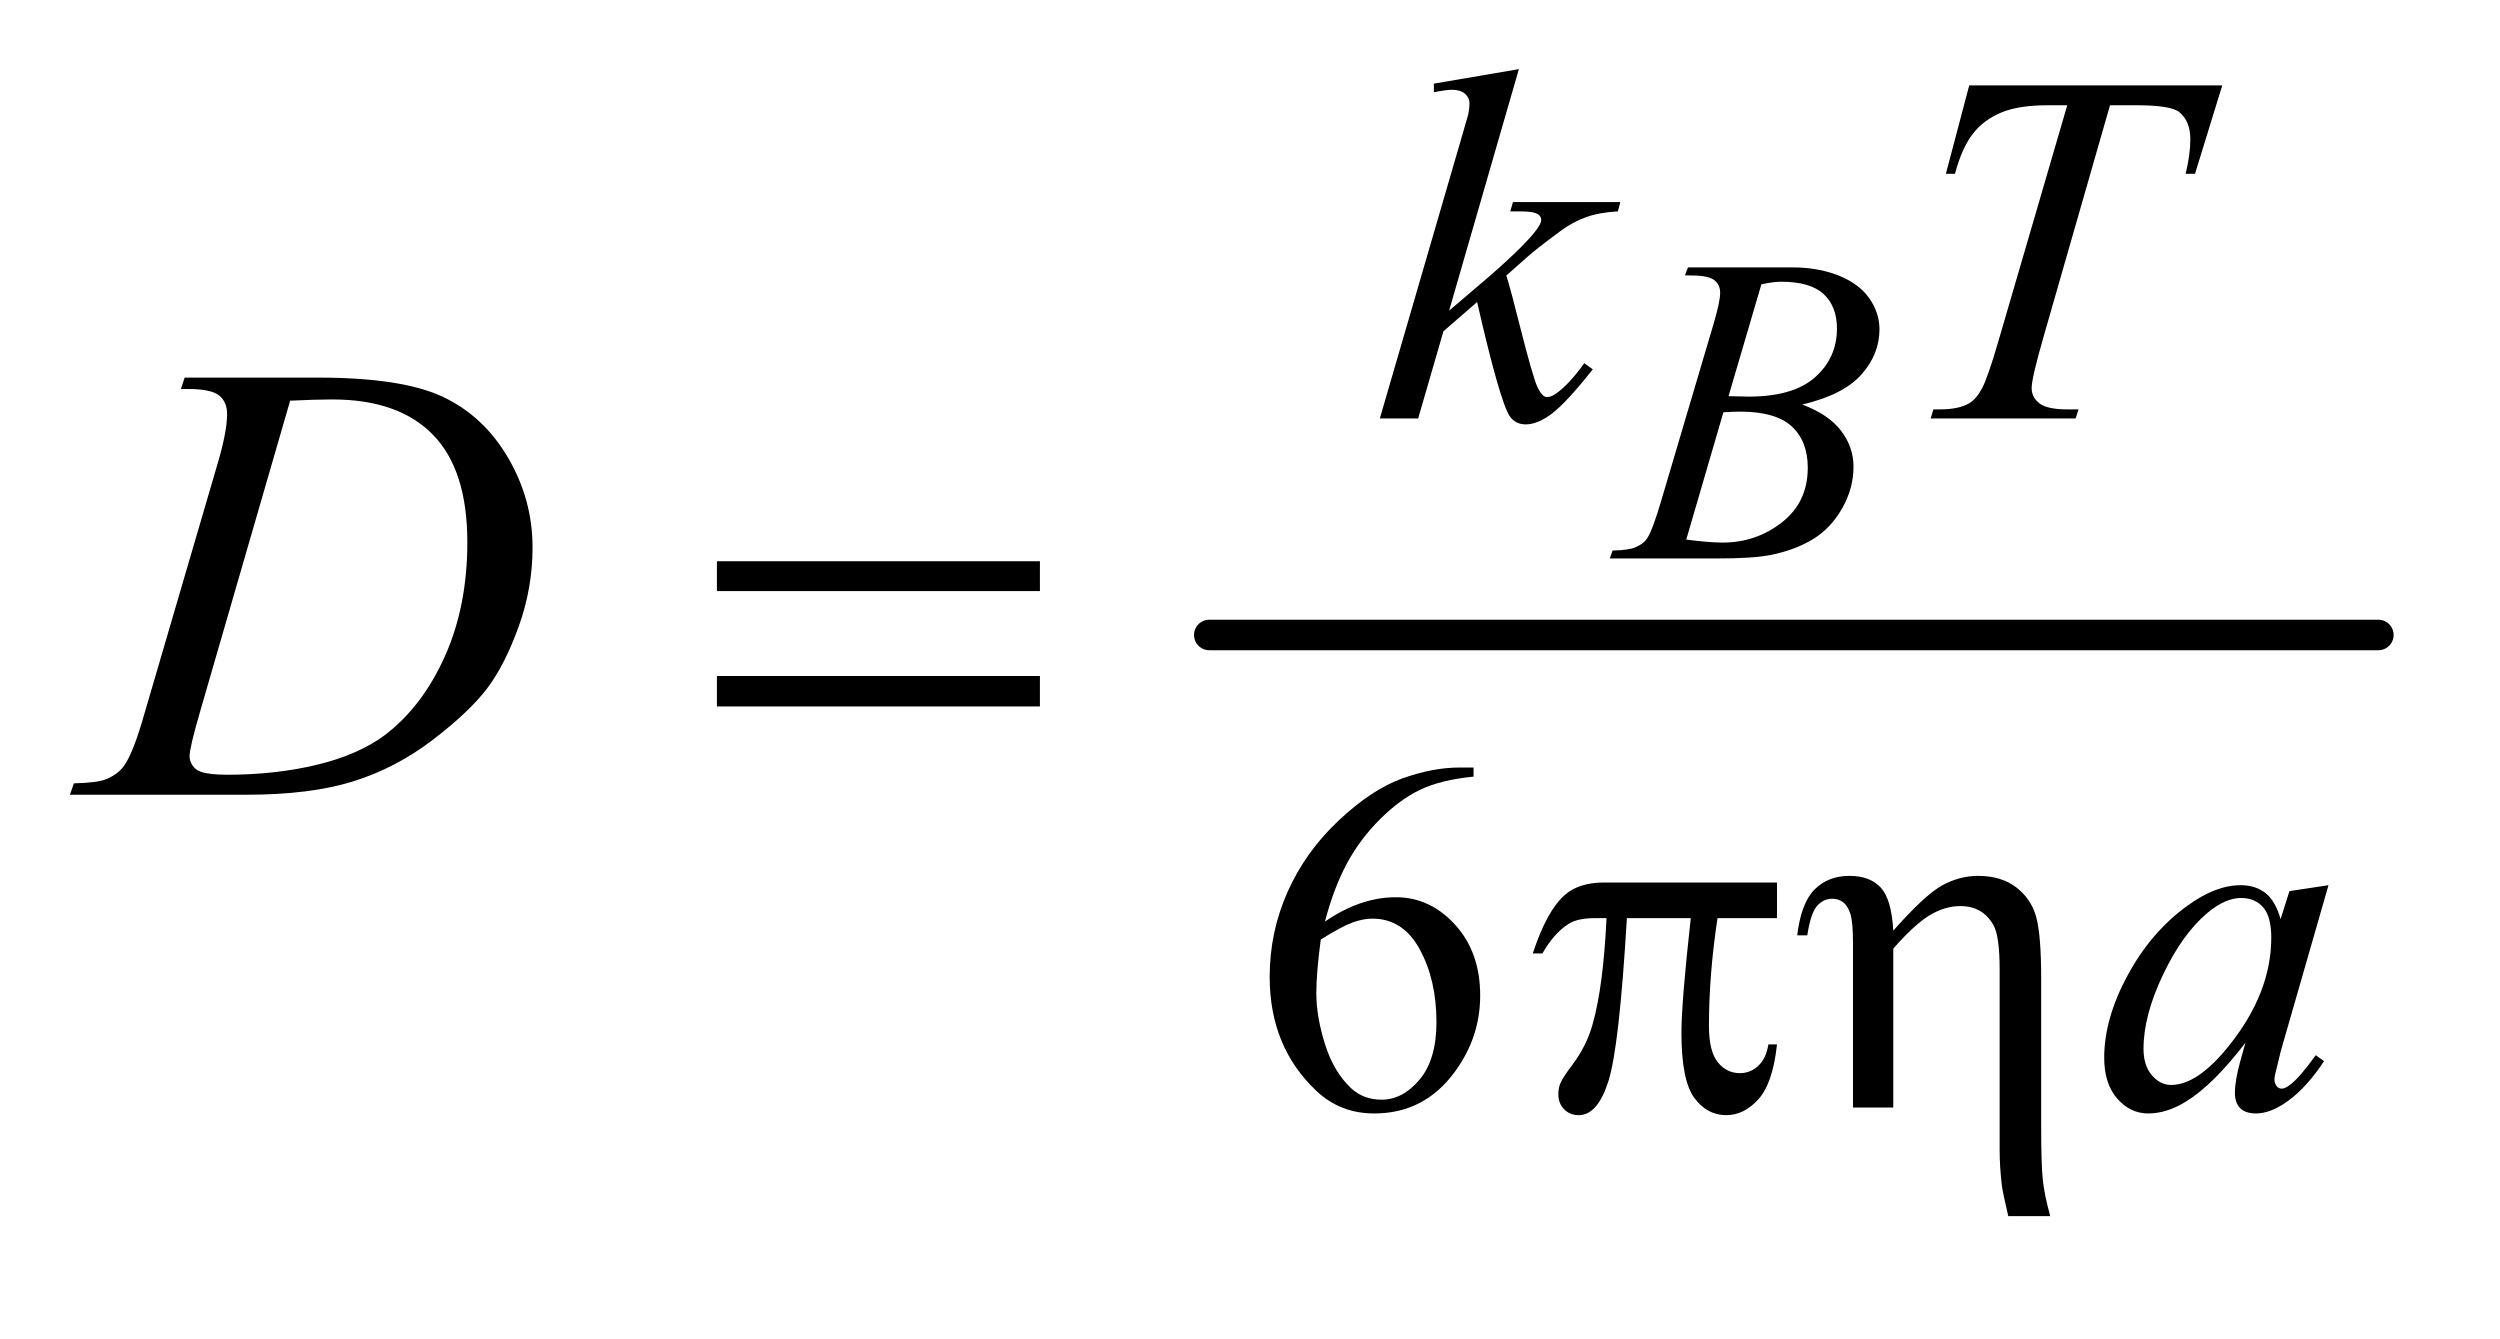
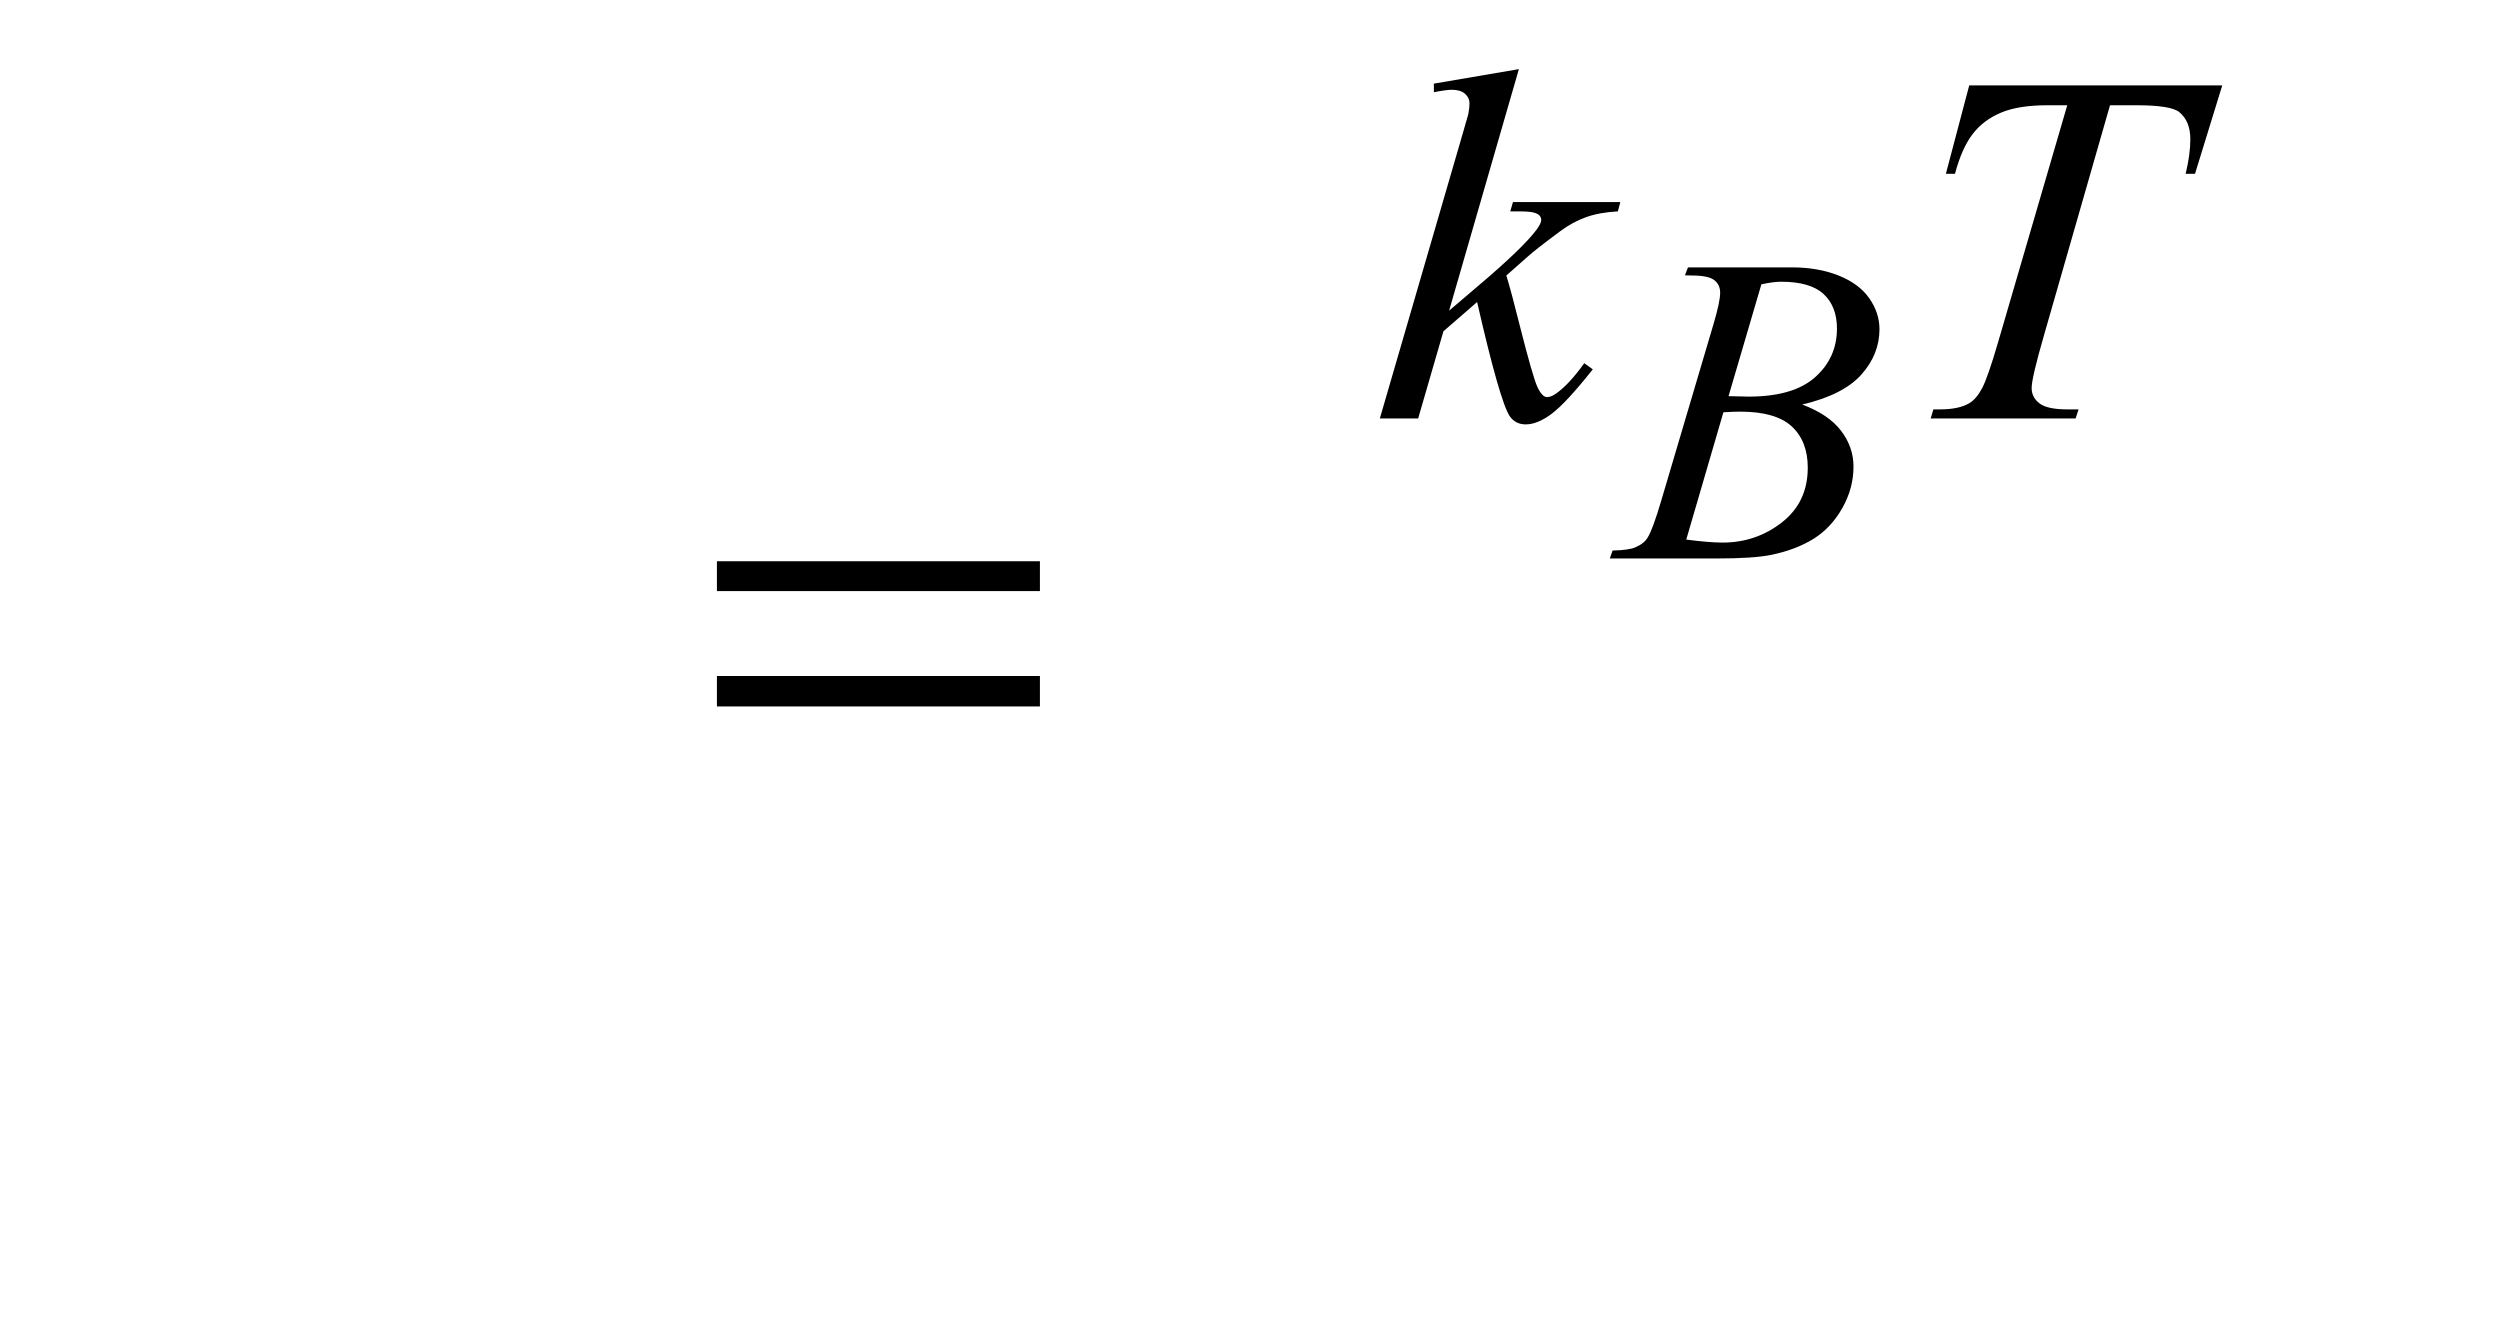
<svg xmlns="http://www.w3.org/2000/svg" stroke-dasharray="none" shape-rendering="auto" font-family="'Dialog'" text-rendering="auto" width="56" fill-opacity="1" color-interpolation="auto" color-rendering="auto" preserveAspectRatio="xMidYMid meet" font-size="12px" viewBox="0 0 56 30" fill="black" stroke="black" image-rendering="auto" stroke-miterlimit="10" stroke-linecap="square" stroke-linejoin="miter" font-style="normal" stroke-width="1" height="30" stroke-dashoffset="0" font-weight="normal" stroke-opacity="1">
  <defs id="genericDefs" />
  <g>
    <defs id="defs1">
      <clipPath clipPathUnits="userSpaceOnUse" id="clipPath1">
        <path d="M0.854 1.639 L36.1 1.639 L36.1 20.05 L0.854 20.05 L0.854 1.639 Z" />
      </clipPath>
      <clipPath clipPathUnits="userSpaceOnUse" id="clipPath2">
        <path d="M27.371 52.348 L27.371 640.59 L1157.051 640.59 L1157.051 52.348 Z" />
      </clipPath>
    </defs>
    <g stroke-width="14" transform="scale(1.576,1.576) translate(-0.854,-1.639) matrix(0.031,0,0,0.031,0,0)" stroke-linejoin="round" stroke-linecap="round">
-       <line y2="344" fill="none" x1="582" clip-path="url(#clipPath2)" x2="1118" y1="344" />
-     </g>
+       </g>
    <g transform="matrix(0.049,0,0,0.049,-1.346,-2.582)">
-       <path d="M701.094 403.562 L701.094 407.719 Q686.266 409.188 676.891 413.625 Q667.516 418.062 658.367 427.156 Q649.219 436.25 643.203 447.422 Q637.188 458.594 633.156 473.984 Q649.328 462.859 665.609 462.859 Q681.219 462.859 692.672 475.438 Q704.125 488.016 704.125 507.781 Q704.125 526.875 692.562 542.609 Q678.641 561.703 655.719 561.703 Q640.109 561.703 629.219 551.359 Q607.891 531.266 607.891 499.25 Q607.891 478.812 616.086 460.398 Q624.281 441.984 639.5 427.719 Q654.719 413.453 668.641 408.508 Q682.562 403.562 694.578 403.562 L701.094 403.562 ZM631.25 482.188 Q629.219 497.344 629.219 506.672 Q629.219 517.453 633.203 530.086 Q637.188 542.719 645.062 550.125 Q650.781 555.406 658.984 555.406 Q668.75 555.406 676.445 546.195 Q684.141 536.984 684.141 519.922 Q684.141 500.719 676.5 486.68 Q668.859 472.641 654.828 472.641 Q650.562 472.641 645.672 474.438 Q640.781 476.234 631.25 482.188 Z" stroke="none" clip-path="url(#clipPath2)" />
-     </g>
+       </g>
    <g transform="matrix(0.049,0,0,0.049,-1.346,-2.582)">
      <path d="M797.734 178.547 L799.109 174.922 L846.609 174.922 Q858.594 174.922 867.961 178.648 Q877.328 182.375 881.992 189.047 Q886.656 195.719 886.656 203.188 Q886.656 214.672 878.367 223.945 Q870.078 233.219 851.328 237.625 Q863.391 242.141 869.086 249.602 Q874.781 257.062 874.781 266 Q874.781 275.906 869.68 284.938 Q864.578 293.969 856.578 298.969 Q848.578 303.969 837.297 306.328 Q829.25 308 812.172 308 L763.391 308 L764.656 304.375 Q772.312 304.172 775.062 302.891 Q779 301.234 780.656 298.484 Q783.016 294.75 786.938 281.406 L810.797 200.828 Q813.828 190.625 813.828 186.5 Q813.828 182.859 811.133 180.75 Q808.438 178.641 800.875 178.641 Q799.203 178.641 797.734 178.547 ZM817.656 233.797 Q824.047 234 826.891 234 Q847.297 234 857.258 225.117 Q867.219 216.234 867.219 202.891 Q867.219 192.781 861.133 187.133 Q855.047 181.484 841.703 181.484 Q838.172 181.484 832.672 182.672 L817.656 233.797 ZM798.328 299.359 Q808.922 300.734 814.906 300.734 Q830.219 300.734 842.047 291.508 Q853.875 282.281 853.875 266.484 Q853.875 254.406 846.562 247.641 Q839.25 240.875 822.969 240.875 Q819.828 240.875 815.312 241.156 L798.328 299.359 Z" stroke="none" clip-path="url(#clipPath2)" />
    </g>
    <g transform="matrix(0.049,0,0,0.049,-1.346,-2.582)">
      <path d="M721.812 84.297 L689.922 194.703 L702.719 183.797 Q723.719 166.062 730.016 157.531 Q732.031 154.719 732.031 153.25 Q732.031 152.25 731.359 151.352 Q730.688 150.453 728.719 149.891 Q726.75 149.328 721.812 149.328 L717.875 149.328 L719.109 145.062 L768.188 145.062 L767.062 149.328 Q758.641 149.781 752.523 151.969 Q746.406 154.156 740.672 158.422 Q729.328 166.844 725.734 170.109 L716.078 178.641 Q718.547 186.719 722.141 201.219 Q728.219 225.25 730.344 229.734 Q732.484 234.234 734.719 234.234 Q736.641 234.234 739.219 232.312 Q745.062 228.047 751.688 218.734 L755.609 221.531 Q743.375 236.922 736.859 241.812 Q730.344 246.703 724.953 246.703 Q720.234 246.703 717.656 242.984 Q713.156 236.359 702.719 190.766 L687.328 204.125 L675.766 244 L658.25 244 L695.531 115.859 L698.672 104.969 Q699.234 102.156 699.234 100.031 Q699.234 97.328 697.156 95.531 Q695.078 93.734 691.156 93.734 Q688.562 93.734 682.953 94.859 L682.953 90.922 L721.812 84.297 ZM927.688 91.719 L1043.359 91.719 L1030.906 132.141 L1026.625 132.141 Q1028.766 123.266 1028.766 116.312 Q1028.766 108.109 1023.719 103.953 Q1019.891 100.812 1004.062 100.812 L992.047 100.812 L961.938 205.703 Q956.219 225.469 956.219 230.078 Q956.219 234.344 959.812 237.094 Q963.406 239.844 972.5 239.844 L977.672 239.844 L976.312 244 L910.062 244 L911.297 239.844 L914.219 239.844 Q922.969 239.844 927.688 237.031 Q930.953 235.125 933.594 230.125 Q936.234 225.125 940.938 208.953 L972.5 100.812 L963.406 100.812 Q950.266 100.812 942.234 104.18 Q934.203 107.547 929.266 113.953 Q924.328 120.359 921.172 132.141 L917.016 132.141 L927.688 91.719 Z" stroke="none" clip-path="url(#clipPath2)" />
    </g>
    <g transform="matrix(0.049,0,0,0.049,-1.346,-2.582)">
-       <path d="M1091.922 457.359 L1070.031 533.5 L1067.562 543.719 Q1067.219 545.188 1067.219 546.203 Q1067.219 548 1068.344 549.344 Q1069.234 550.359 1070.594 550.359 Q1072.047 550.359 1074.406 548.562 Q1078.781 545.297 1086.078 535.078 L1089.906 537.781 Q1082.156 549.453 1073.961 555.578 Q1065.766 561.703 1058.797 561.703 Q1053.969 561.703 1051.555 559.281 Q1049.141 556.859 1049.141 552.266 Q1049.141 546.766 1051.609 537.781 L1053.969 529.344 Q1039.25 548.562 1026.906 556.188 Q1018.031 561.703 1009.5 561.703 Q1001.297 561.703 995.344 554.906 Q989.391 548.109 989.391 536.203 Q989.391 518.344 1000.117 498.523 Q1010.844 478.703 1027.344 466.797 Q1040.266 457.359 1051.719 457.359 Q1058.578 457.359 1063.125 460.953 Q1067.672 464.547 1070.031 472.859 L1074.062 460.062 L1091.922 457.359 ZM1051.938 463.203 Q1044.75 463.203 1036.672 469.938 Q1025.219 479.484 1016.289 498.242 Q1007.359 517 1007.359 532.156 Q1007.359 539.797 1011.18 544.234 Q1015 548.672 1019.938 548.672 Q1032.172 548.672 1046.547 530.594 Q1065.766 506.547 1065.766 481.281 Q1065.766 471.734 1062.055 467.469 Q1058.344 463.203 1051.938 463.203 Z" stroke="none" clip-path="url(#clipPath2)" />
-     </g>
+       </g>
    <g transform="matrix(0.049,0,0,0.049,-1.346,-2.582)">
-       <path d="M110.188 230.516 L111.875 225.312 L172.766 225.312 Q211.438 225.312 230.07 234.172 Q248.703 243.031 259.812 262.086 Q270.922 281.141 270.922 302.938 Q270.922 321.641 264.523 339.289 Q258.125 356.938 250.039 367.555 Q241.953 378.172 225.219 390.969 Q208.484 403.766 188.938 409.883 Q169.391 416 140.141 416 L59.422 416 L61.25 410.797 Q72.359 410.516 76.156 408.828 Q81.781 406.438 84.453 402.359 Q88.531 396.453 93.594 378.594 L127.344 263.281 Q131.281 249.641 131.281 241.906 Q131.281 236.422 127.625 233.469 Q123.969 230.516 113.281 230.516 L110.188 230.516 ZM160.109 235.859 L118.766 378.594 Q114.125 394.625 114.125 398.422 Q114.125 400.672 115.602 402.781 Q117.078 404.891 119.609 405.594 Q123.266 406.859 131.422 406.859 Q153.5 406.859 172.414 402.289 Q191.328 397.719 203.422 388.719 Q220.578 375.641 230.844 352.719 Q241.109 329.797 241.109 300.547 Q241.109 267.5 225.359 251.398 Q209.609 235.297 179.375 235.297 Q171.922 235.297 160.109 235.859 Z" stroke="none" clip-path="url(#clipPath2)" />
-     </g>
+       </g>
    <g transform="matrix(0.049,0,0,0.049,-1.346,-2.582)">
-       <path d="M839.812 456.125 L839.812 472.406 L812.625 472.406 Q808.703 498.125 808.703 521.719 Q808.703 533.281 812.742 538.281 Q816.781 543.281 822.844 543.281 Q827.672 543.281 831.266 539.906 Q834.859 536.531 835.875 530.141 L839.812 530.141 Q837.906 547.875 831.336 555.18 Q824.766 562.484 816.562 562.484 Q807.797 562.484 801.961 554.508 Q796.125 546.531 796.125 524.75 Q796.125 511.047 800.391 472.406 L771.188 472.406 Q767.703 531.266 762.766 546.875 Q757.828 562.484 749.172 562.484 Q745.141 562.484 742.5 559.789 Q739.859 557.094 739.859 553.047 Q739.859 550.125 740.75 548 Q741.984 545.078 746.031 539.797 Q752.891 530.703 755.578 520.703 Q760.406 503.641 761.875 472.406 L756.703 472.406 Q748.5 472.406 744.469 475.109 Q737.953 479.156 732.562 488.578 L728.172 488.578 Q734.469 469.156 742.891 461.75 Q749.297 456.125 760.859 456.125 L839.812 456.125 ZM874.547 559 L874.547 483.75 Q874.547 473.984 873.312 470.336 Q872.078 466.688 870 465.117 Q867.922 463.547 865 463.547 Q861.078 463.547 858.156 466.797 Q855.234 470.047 853.656 480.281 L849.047 480.281 Q850.844 465.453 857.023 459.273 Q863.203 453.094 872.969 453.094 Q882.297 453.094 887.234 458.43 Q892.172 463.766 892.969 478.141 Q907.453 461.75 915.367 457.422 Q923.281 453.094 931.703 453.094 Q942.266 453.094 949.062 458.258 Q955.859 463.422 958.219 471.57 Q960.578 479.719 960.578 500.156 L960.578 568.328 Q960.578 585.281 961.359 592.359 Q962.141 599.438 964.734 608.641 L945.531 608.641 Q943.047 597.969 942.609 594.719 Q941.594 586.062 941.594 578.312 L941.594 496 Q941.594 480.609 938.781 475.672 Q933.953 466.906 923.625 466.906 Q916.656 466.906 909.75 471.008 Q902.844 475.109 892.969 486.344 L892.969 559 L874.547 559 Z" stroke="none" clip-path="url(#clipPath2)" />
-     </g>
+       </g>
    <g transform="matrix(0.049,0,0,0.049,-1.346,-2.582)">
      <path d="M355.203 309.266 L502.859 309.266 L502.859 322.906 L355.203 322.906 L355.203 309.266 ZM355.203 361.719 L502.859 361.719 L502.859 375.641 L355.203 375.641 L355.203 361.719 Z" stroke="none" clip-path="url(#clipPath2)" />
    </g>
  </g>
</svg>